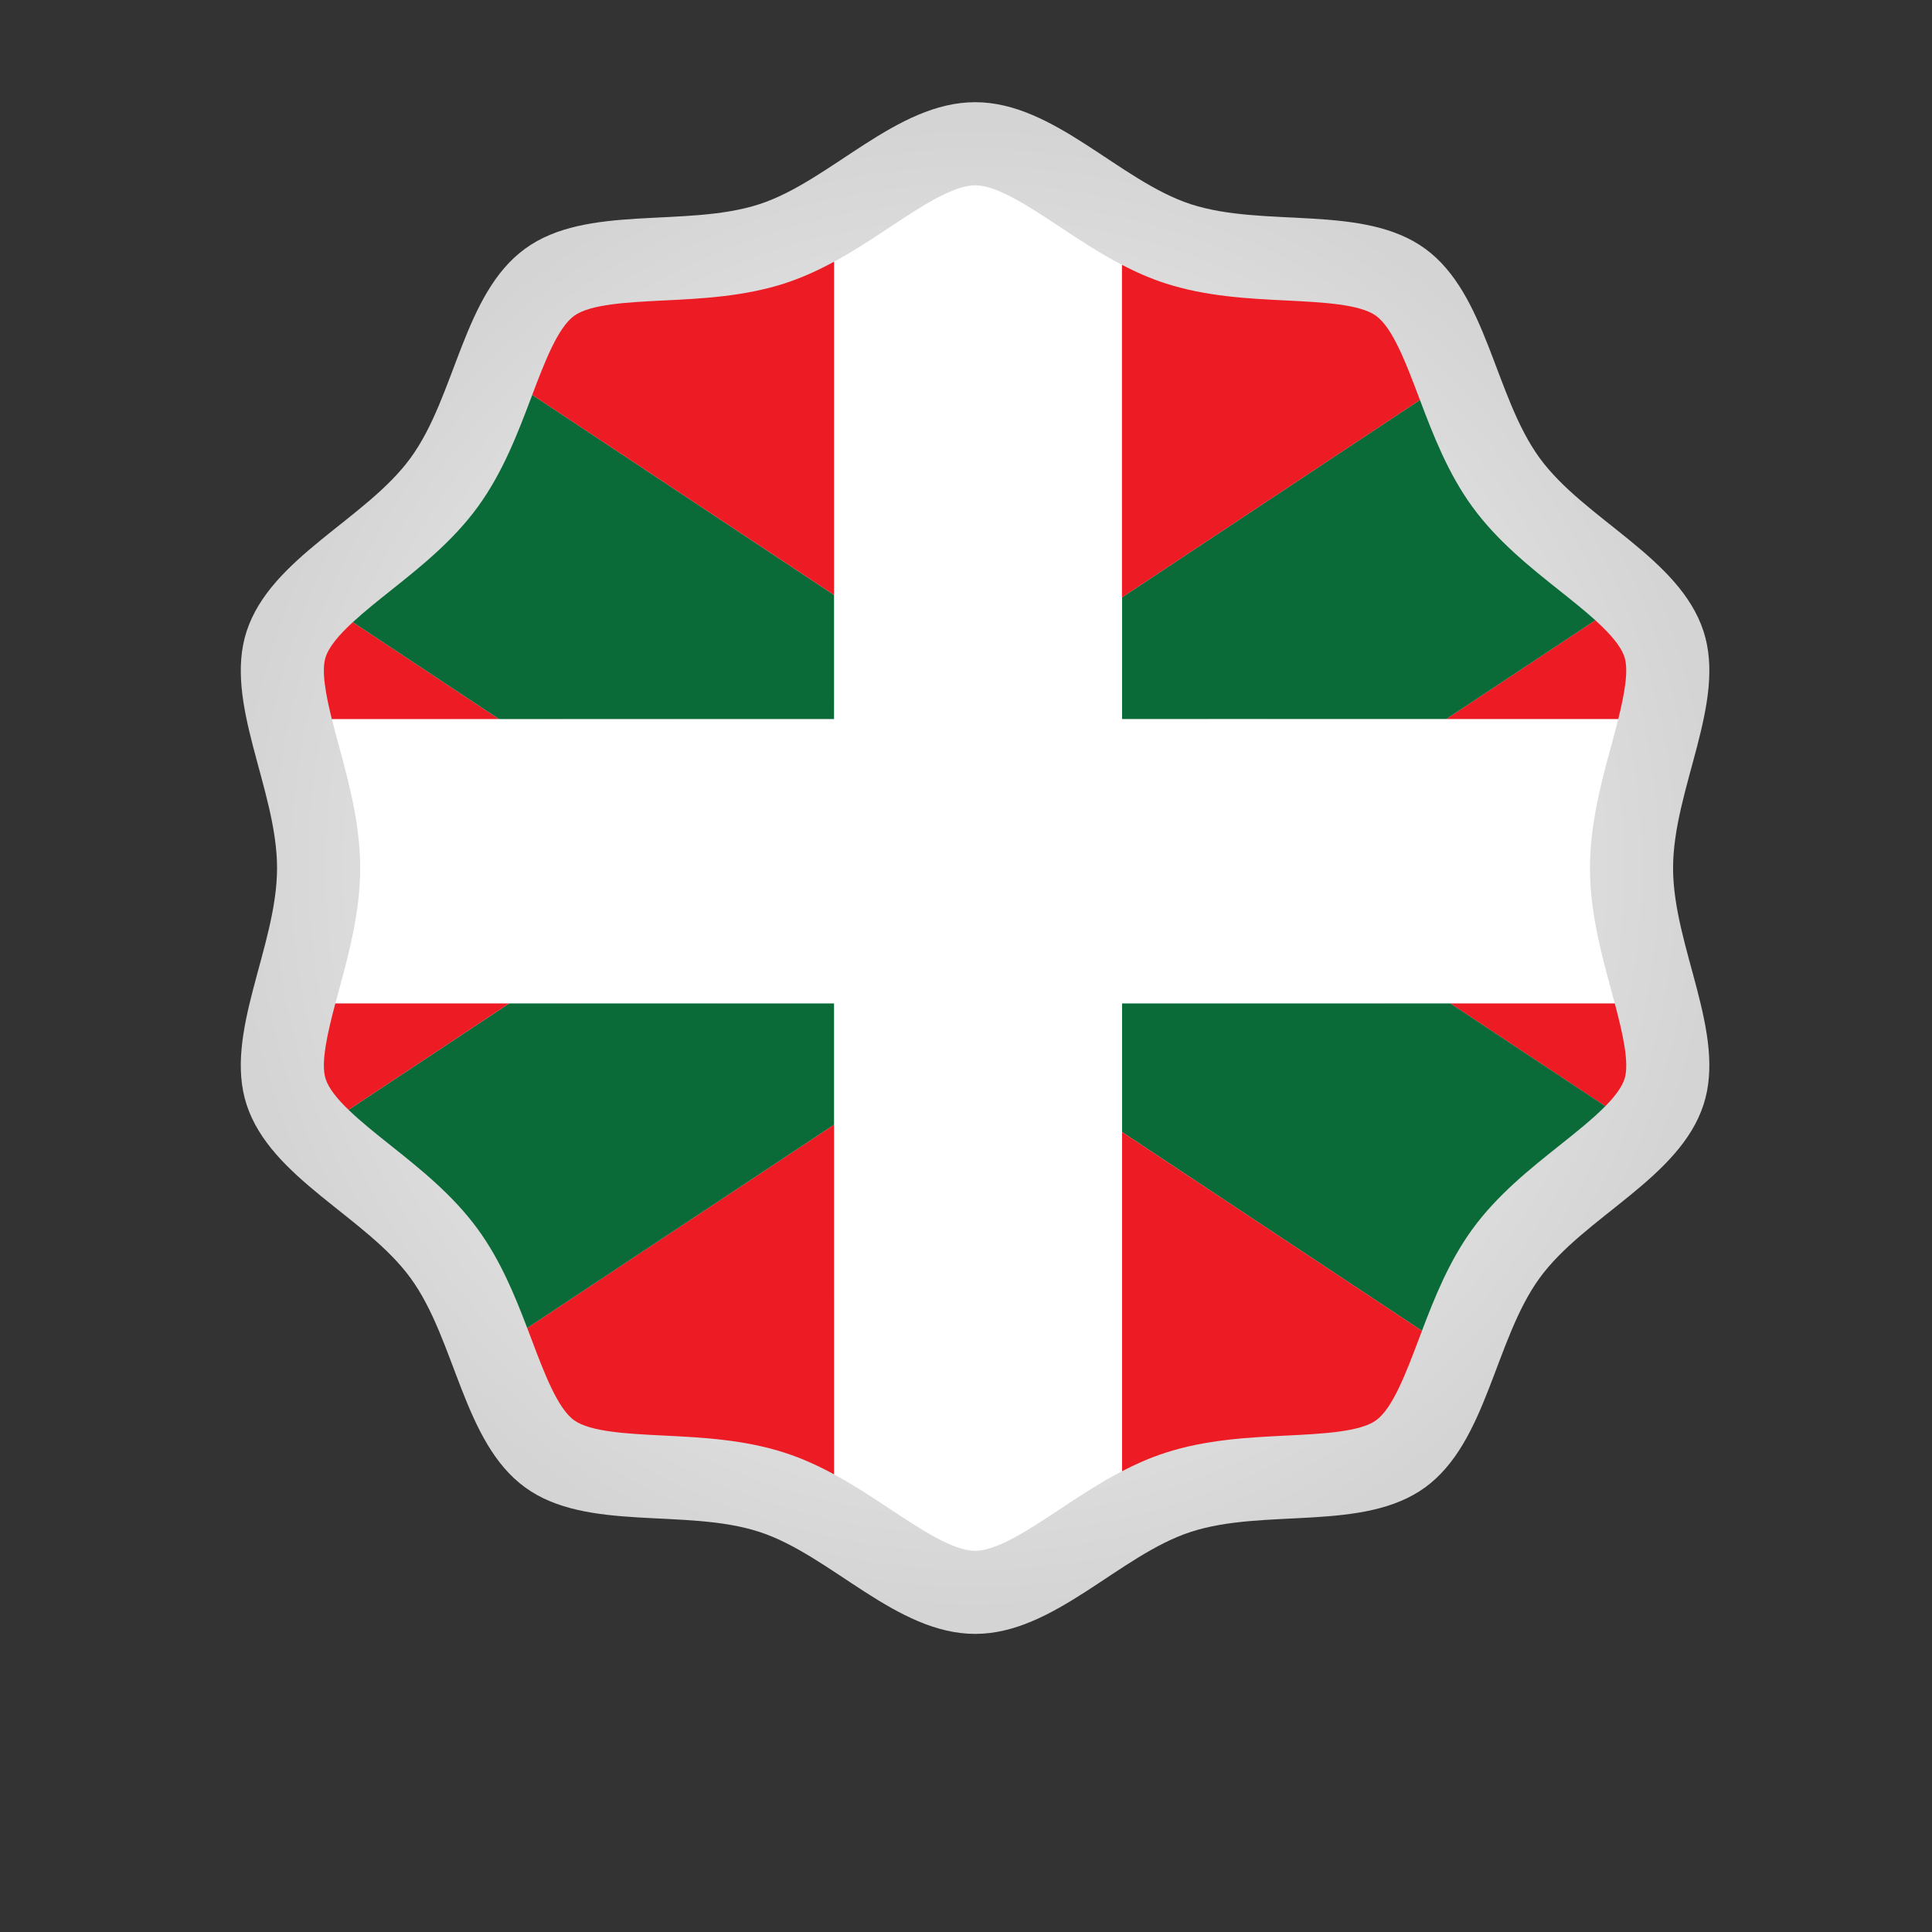
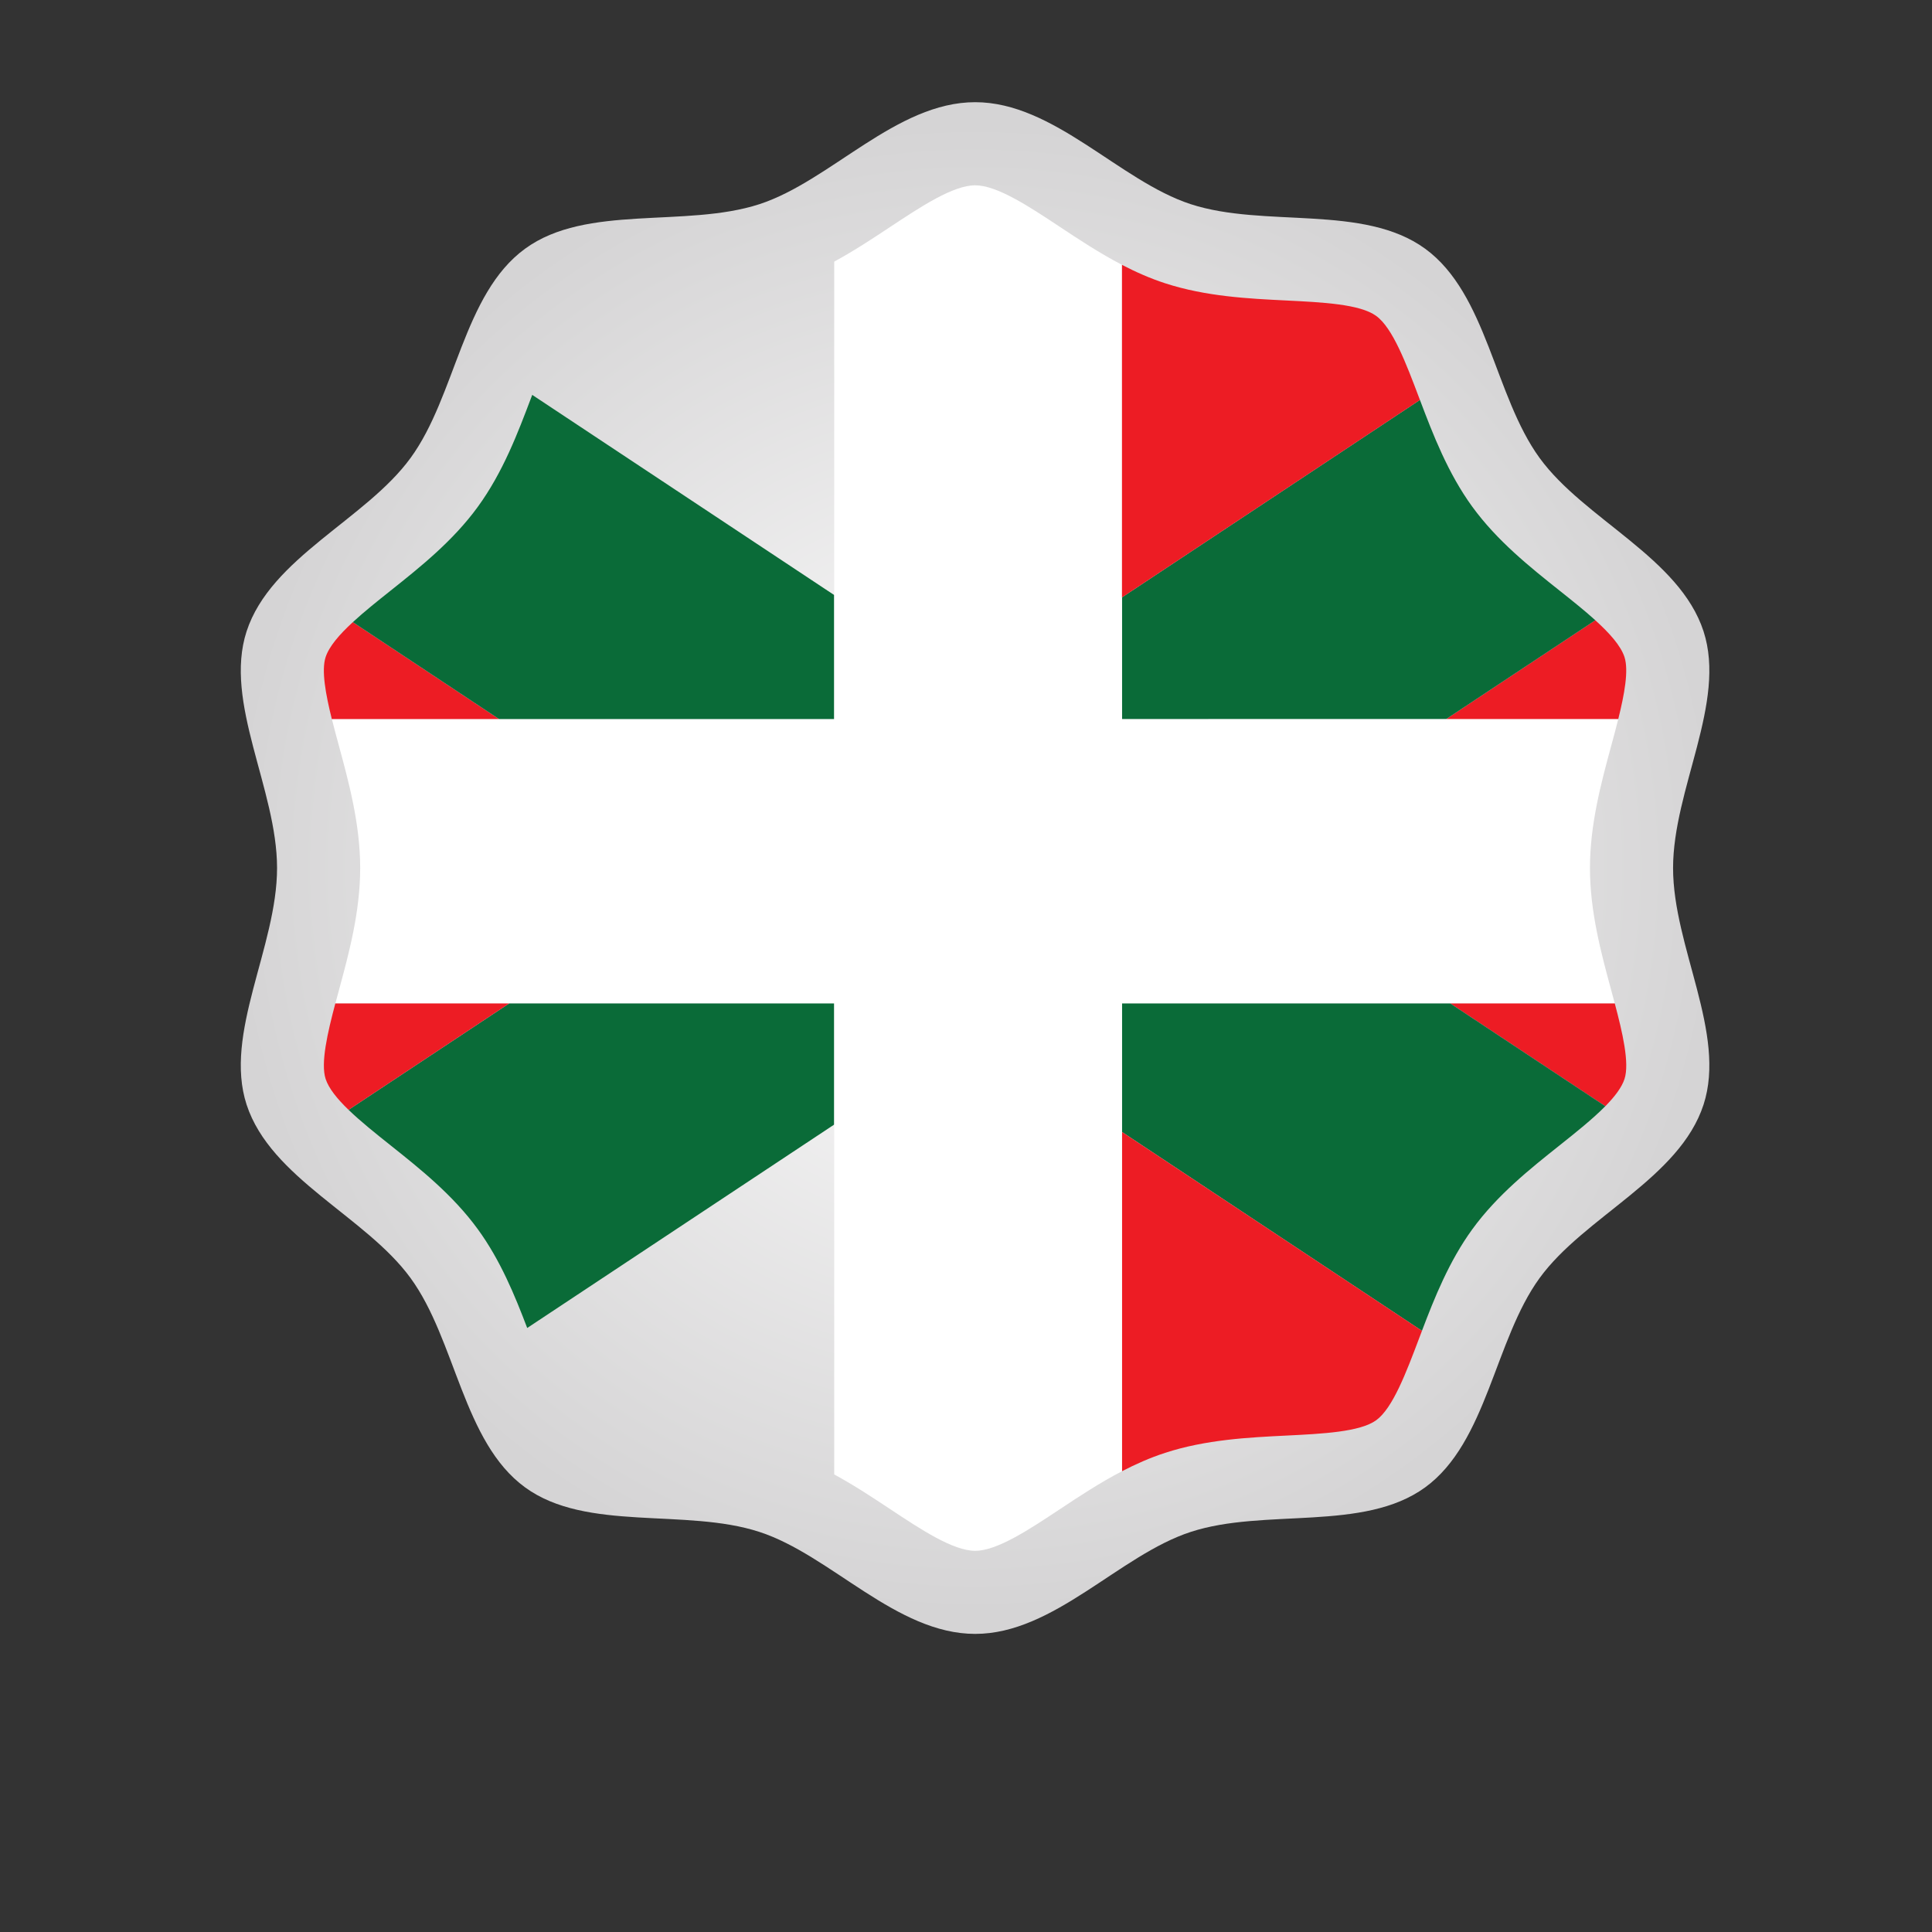
<svg xmlns="http://www.w3.org/2000/svg" version="1.1" viewBox="0 0 800 800" xml:space="preserve">
  <rect x="0" y="0" width="800" height="800" fill="#333333" stroke="none" />
  <defs>
    <clipPath id="b">
      <path d="m0 600h600v-600h-600z" />
    </clipPath>
    <radialGradient id="a" cx="0" cy="0" r="1" gradientTransform="matrix(233.05 0 0 -233.05 302.89 330.5)" gradientUnits="userSpaceOnUse">
      <stop stop-color="#fff" offset="0" />
      <stop stop-color="#d5d4d5" offset="1" />
    </radialGradient>
  </defs>
  <g transform="matrix(1.333 0 0 -1.333 0 800)">
    <g clip-path="url(#b)">
      <path d="m86.065 330.5c0-24.487-16.66-51.366-9.463-73.492 7.48-22.908 37.044-34.774 50.935-53.87 14.071-19.284 16.283-50.994 35.587-65.032 19.066-13.89 49.865-6.341 72.78-13.825 22.145-7.195 42.47-31.679 67.021-31.679 24.489 0 44.806 24.484 66.962 31.679 22.912 7.484 53.707-0.065 72.801 13.825 19.28 14.038 21.55 45.748 35.565 65.032 13.879 19.096 43.48 30.962 50.93 53.87 7.193 22.126-9.467 49.005-9.467 73.492 0 24.522 16.66 51.408 9.467 73.533-7.45 22.908-37.051 34.774-50.93 53.861-14.015 19.251-16.285 50.968-35.565 65.007-19.094 13.912-49.889 6.375-72.801 13.824-22.156 7.225-42.473 31.682-66.962 31.682-24.551 0-44.876-24.457-67.021-31.682-22.915-7.449-53.714 0.088-72.78-13.824-19.304-14.039-21.516-45.756-35.587-65.007-13.891-19.087-43.456-30.953-50.935-53.861-7.197-22.125 9.463-49.011 9.463-73.533" fill="url(#a)" />
      <path d="m498.67 256.52c2.915 2.963 5.104 5.823 5.965 8.467 1.589 4.891-0.6 14.353-3.036 23.496h-51.148z" fill="#ed1c24" />
-       <path d="m163.77 187.63c0.426-1.121 0.847-2.232 1.26-3.326 4.005-10.614 8.145-21.587 13.279-25.322 5.001-3.639 16.648-4.214 27.914-4.771 11.704-0.578 24.97-1.233 37.694-5.386 5.346-1.737 10.414-4.078 15.222-6.689v108.69z" fill="#ed1c24" />
      <path d="m259.14 288.49h-100.91l-49.951-33.097c3.749-3.622 8.456-7.375 13.089-11.065 9.06-7.213 19.326-15.384 27.05-26.004 7.034-9.639 11.519-20.63 15.352-30.693l95.369 63.193z" fill="#0a6b38" />
      <path d="m109.6 406.89c-4.138-3.819-7.361-7.52-8.458-10.88-1.343-4.127 0.021-11.543 1.947-19.27h51.994z" fill="#ed1c24" />
      <path d="m104.18 288.49c-2.434-9.142-4.624-18.598-3.03-23.493 0.973-2.979 3.635-6.235 7.124-9.604l49.951 33.097z" fill="#ed1c24" />
      <path d="m348.53 288.49v-39.971l93.182-61.768c3.902 10.283 8.434 21.629 15.657 31.566 7.722 10.623 17.995 18.798 27.063 26.011 5.12 4.077 10.332 8.233 14.237 12.199l-48.219 31.963z" fill="#0a6b38" />
      <path d="m348.53 143.13c4.252 2.211 8.706 4.186 13.378 5.705 12.689 4.139 25.957 4.794 37.662 5.372 11.271 0.557 22.925 1.132 27.934 4.771 5.137 3.743 9.29 14.748 13.308 25.39 0.295 0.784 0.596 1.578 0.9 2.378l-93.182 61.768z" fill="#ed1c24" />
      <path d="m259.14 376.74v38.561l-93.811 62.184c-0.098-0.259-0.196-0.519-0.294-0.779-4.127-10.925-8.803-23.31-16.651-34.052-7.691-10.566-17.955-18.739-27.01-25.945-4.104-3.269-8.263-6.586-11.768-9.819l45.483-30.15z" fill="#0a6b38" />
      <path d="m502.68 376.74c1.928 7.732 3.295 15.157 1.947 19.304-1.145 3.516-4.632 7.414-9.071 11.431l-46.384-30.735z" fill="#ed1c24" />
      <path d="m457.37 442.71c-7.609 10.458-12.237 22.492-16.285 33.206l-92.554-61.329v-37.842h100.65l46.384 30.735c-3.366 3.045-7.277 6.158-11.135 9.226-9.061 7.214-19.331 15.387-27.056 26.004" fill="#0a6b38" />
-       <path d="m259.14 518.88c-4.806-2.611-9.876-4.955-15.229-6.7l-0.02-0.012c-12.697-4.128-25.933-4.777-37.611-5.353-11.281-0.557-22.942-1.131-27.933-4.772-5.043-3.669-9.106-14.193-13.018-24.555l93.811-62.184z" fill="#ed1c24" />
      <path d="m348.53 376.74v141.14c-6.942 3.611-13.339 7.848-19.247 11.761-9.605 6.363-19.538 12.943-26.358 12.943-6.873 0-16.828-6.594-26.455-12.965-5.362-3.55-11.126-7.367-17.332-10.739v-142.14h-156.04c0.686-2.75 1.441-5.537 2.174-8.231 3.101-11.434 6.616-24.393 6.616-38.016 0-13.602-3.514-26.55-6.613-37.978-0.36-1.326-0.726-2.675-1.086-4.031h154.95v-146.35c6.216-3.375 11.994-7.203 17.367-10.763 9.616-6.372 19.561-12.957 26.42-12.957 6.806 0 16.73 6.571 26.324 12.937 5.919 3.921 12.33 8.168 19.281 11.781v145.36h153.07c-0.361 1.354-0.728 2.702-1.087 4.026-3.099 11.428-6.613 24.376-6.613 37.983 0 13.623 3.514 26.586 6.616 38.025 0.731 2.691 1.485 5.475 2.17 8.222h-53.508z" fill="#fff" />
      <path d="m441.08 475.91c-0.091 0.242-0.185 0.487-0.275 0.729-4.015 10.636-8.171 21.633-13.319 25.383-5.019 3.658-16.693 4.232-27.978 4.789-11.677 0.576-24.915 1.225-37.611 5.356-4.671 1.523-9.122 3.499-13.371 5.709v-103.3z" fill="#ed1c24" />
    </g>
  </g>
</svg>